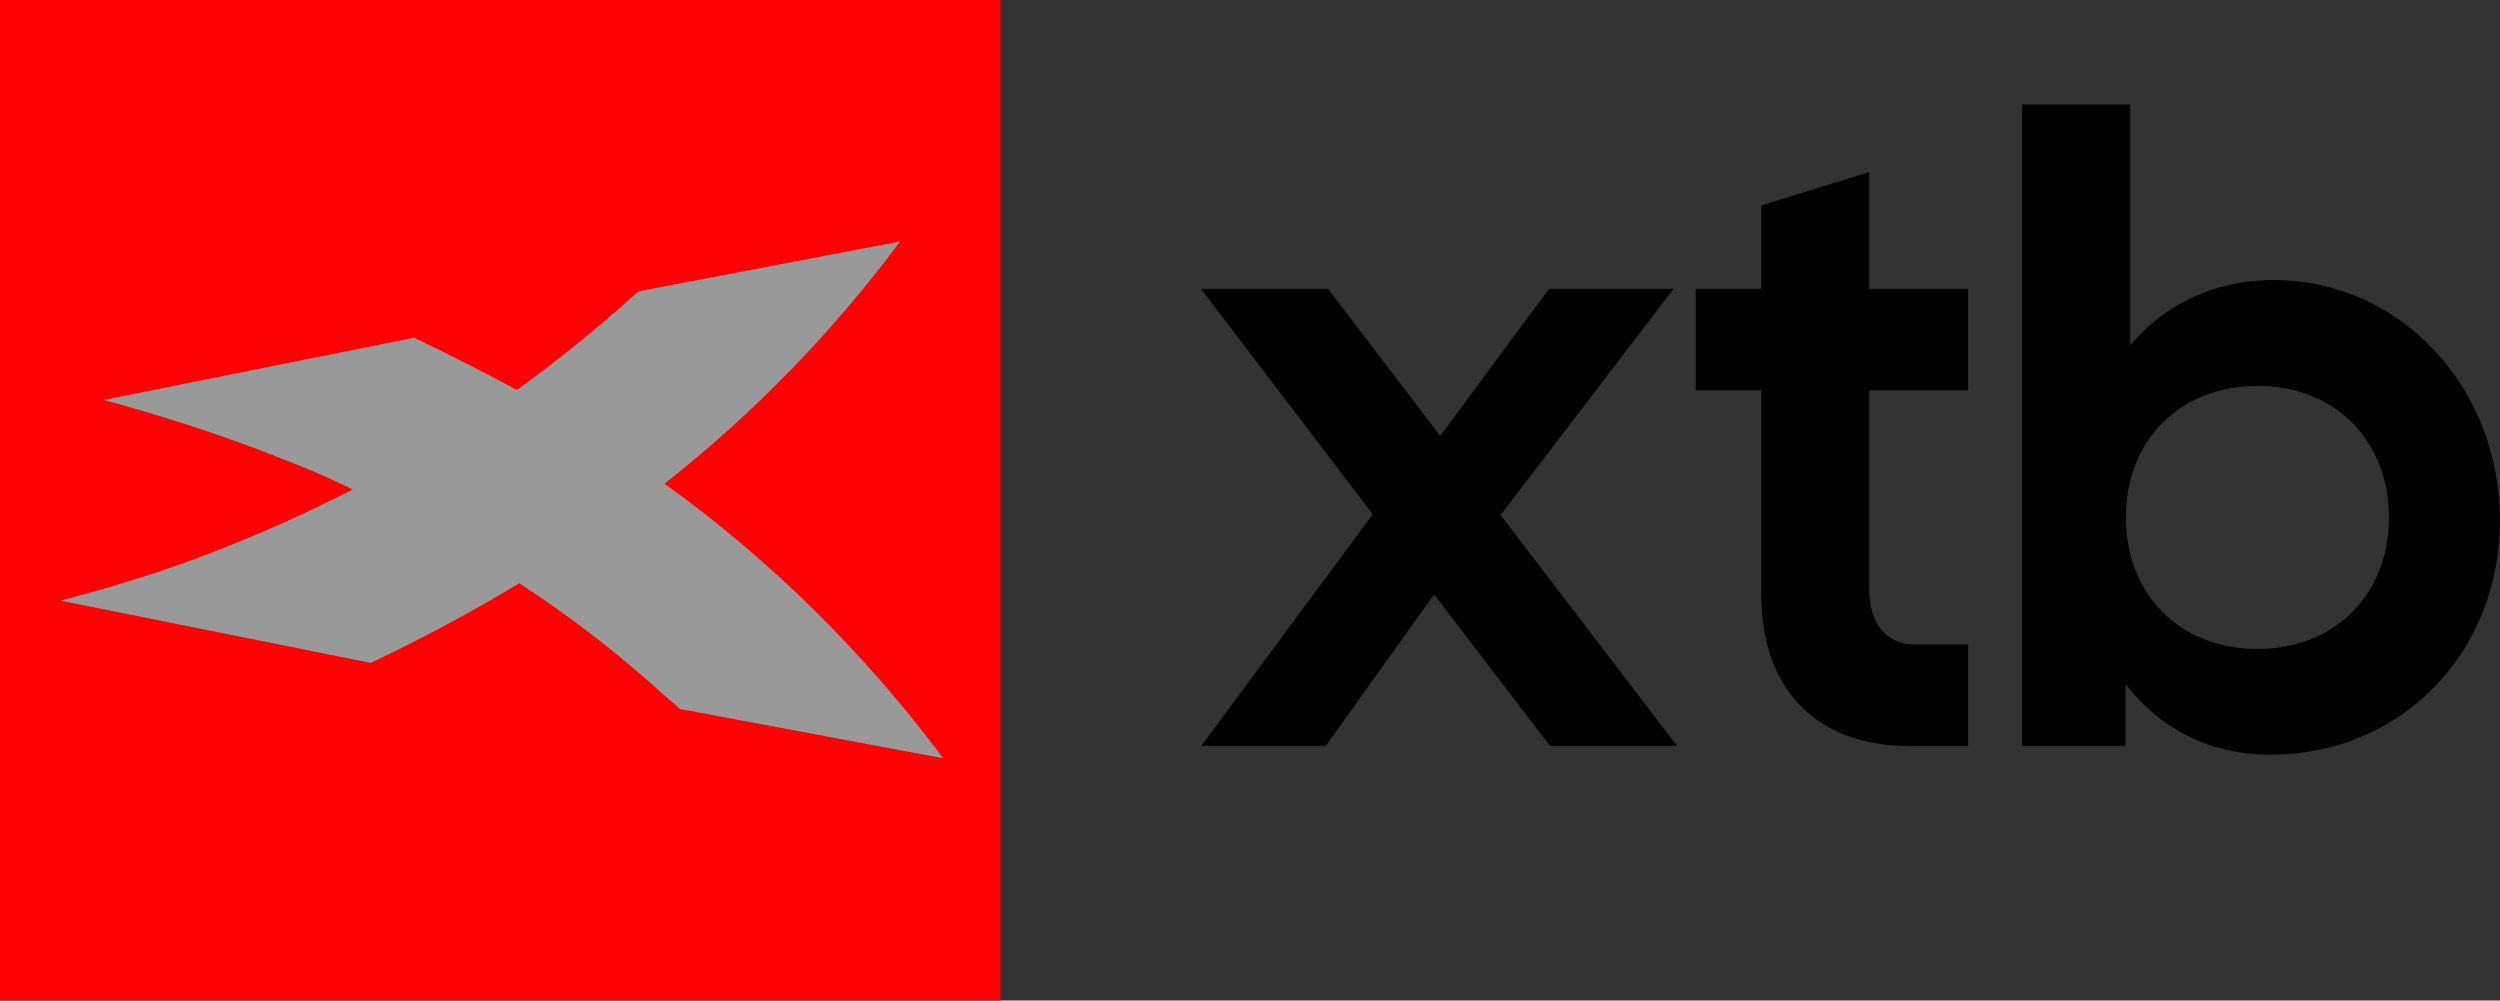
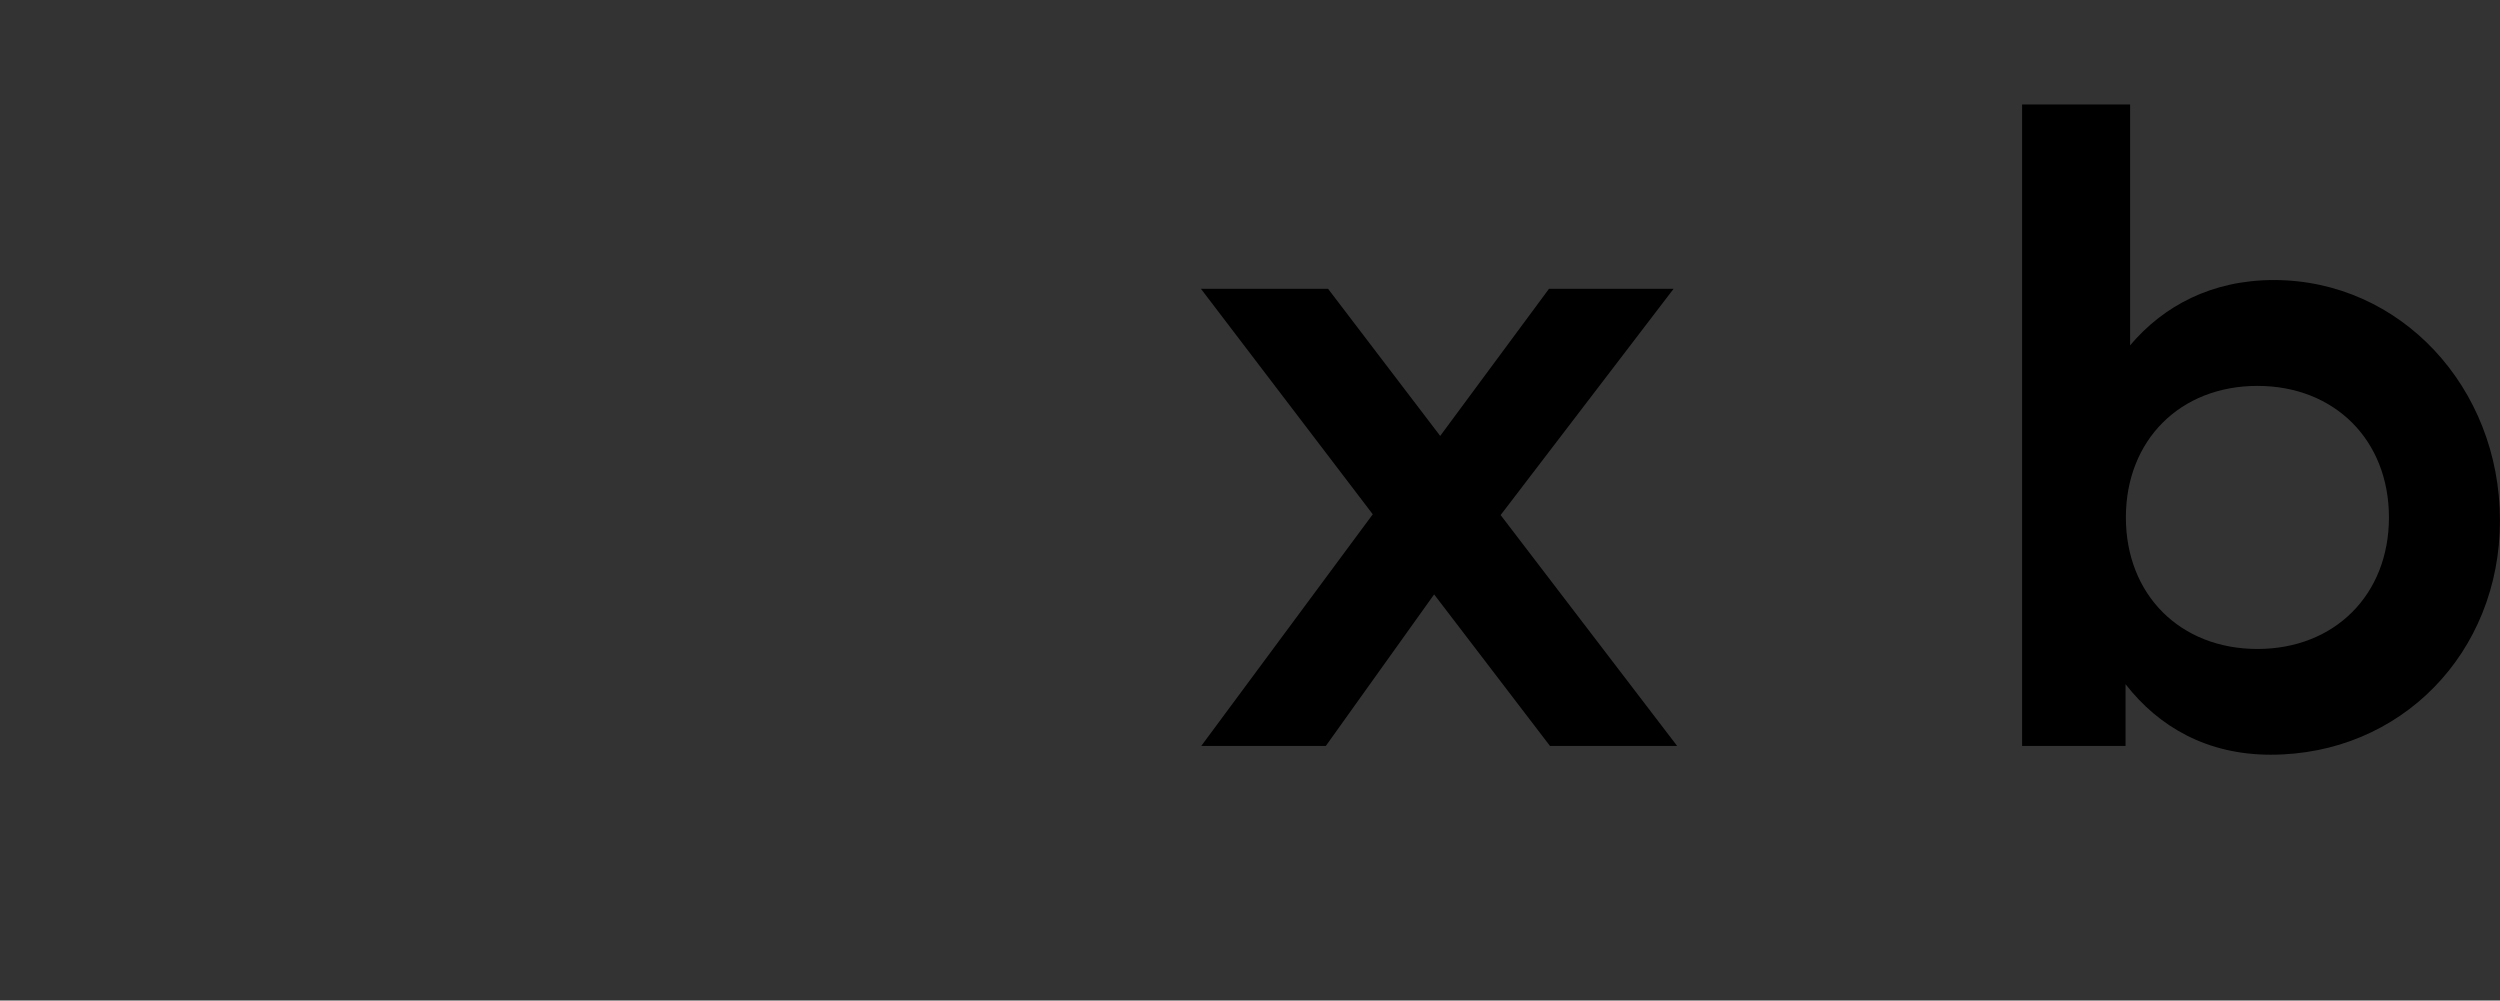
<svg xmlns="http://www.w3.org/2000/svg" id="Layer_1" data-name="Layer 1" viewBox="0 0 74.962 30">
  <rect x="0" y="0" width="74.962" height="30" fill="#333333" stroke="none" />
  <defs>
    <style>
      .cls-1 {
        fill: #fff;
      }

      .cls-2 {
        opacity: .5;
      }

      .cls-3 {
        fill: #fe0103;
        fill-rule: evenodd;
      }

      .cls-4 {
        clip-path: url(#clippath);
      }

      .cls-5 {
        fill: none;
      }
    </style>
    <clipPath id="clippath">
-       <rect class="cls-5" x=".995" y=".995" width="28.01" height="28.01" />
-     </clipPath>
+       </clipPath>
  </defs>
  <g class="cls-2">
    <g class="cls-4">
-       <rect class="cls-1" x=".995" y=".995" width="28.01" height="28.01" />
-     </g>
+       </g>
  </g>
-   <path class="cls-3" d="M.199,30H30V0H0V30H.199Zm20.199-8.731c-.124-.124-.249-.224-.398-.348-1.393-1.269-2.861-2.413-4.428-3.433-1.443,.871-2.935,1.667-4.453,2.388l-9.303-1.866c1.816-.473,3.607-1.045,5.348-1.766,1.169-.473,2.289-.995,3.408-1.567-.697-.348-1.393-.647-2.114-.92-1.741-.697-3.532-1.269-5.348-1.766l9.303-1.866c1.045,.498,2.065,1.02,3.085,1.567,1.144-.821,2.214-1.692,3.259-2.612,.124-.124,.249-.224,.398-.348l7.836-1.493c-2.015,2.711-4.403,5.174-7.065,7.264,3.184,2.289,5.995,5.075,8.358,8.234l-7.836-1.468h-.05Z" />
  <polygon points="41.162 15.421 36.01 8.66 39.822 8.66 43.184 13.071 46.446 8.66 50.182 8.66 44.996 15.444 50.288 22.366 46.475 22.366 43.002 17.823 39.755 22.366 36.02 22.366 41.162 15.421" />
-   <path d="M57.226,22.366c-2.612,0-4.417-1.542-4.417-4.575v-6.089h-1.963v-3.042h1.963v-2.5l3.239-1.002v3.502h2.966v3.042h-2.966v5.977c0,1.036,.543,1.646,1.345,1.646h1.62v3.042h-1.788Z" />
  <path d="M68.086,22.63c-1.899,0-3.349-.827-4.352-2.115v1.852h-3.102V3.133h3.239v7.222c1.001-1.185,2.452-1.958,4.308-1.958,3.792,0,6.782,3.209,6.782,7.21,0,3.972-2.976,7.023-6.875,7.023h0Zm3.546-7.115c0-2.316-1.628-3.944-3.944-3.944s-3.944,1.628-3.944,3.944,1.628,3.944,3.944,3.944,3.944-1.628,3.944-3.944" />
</svg>